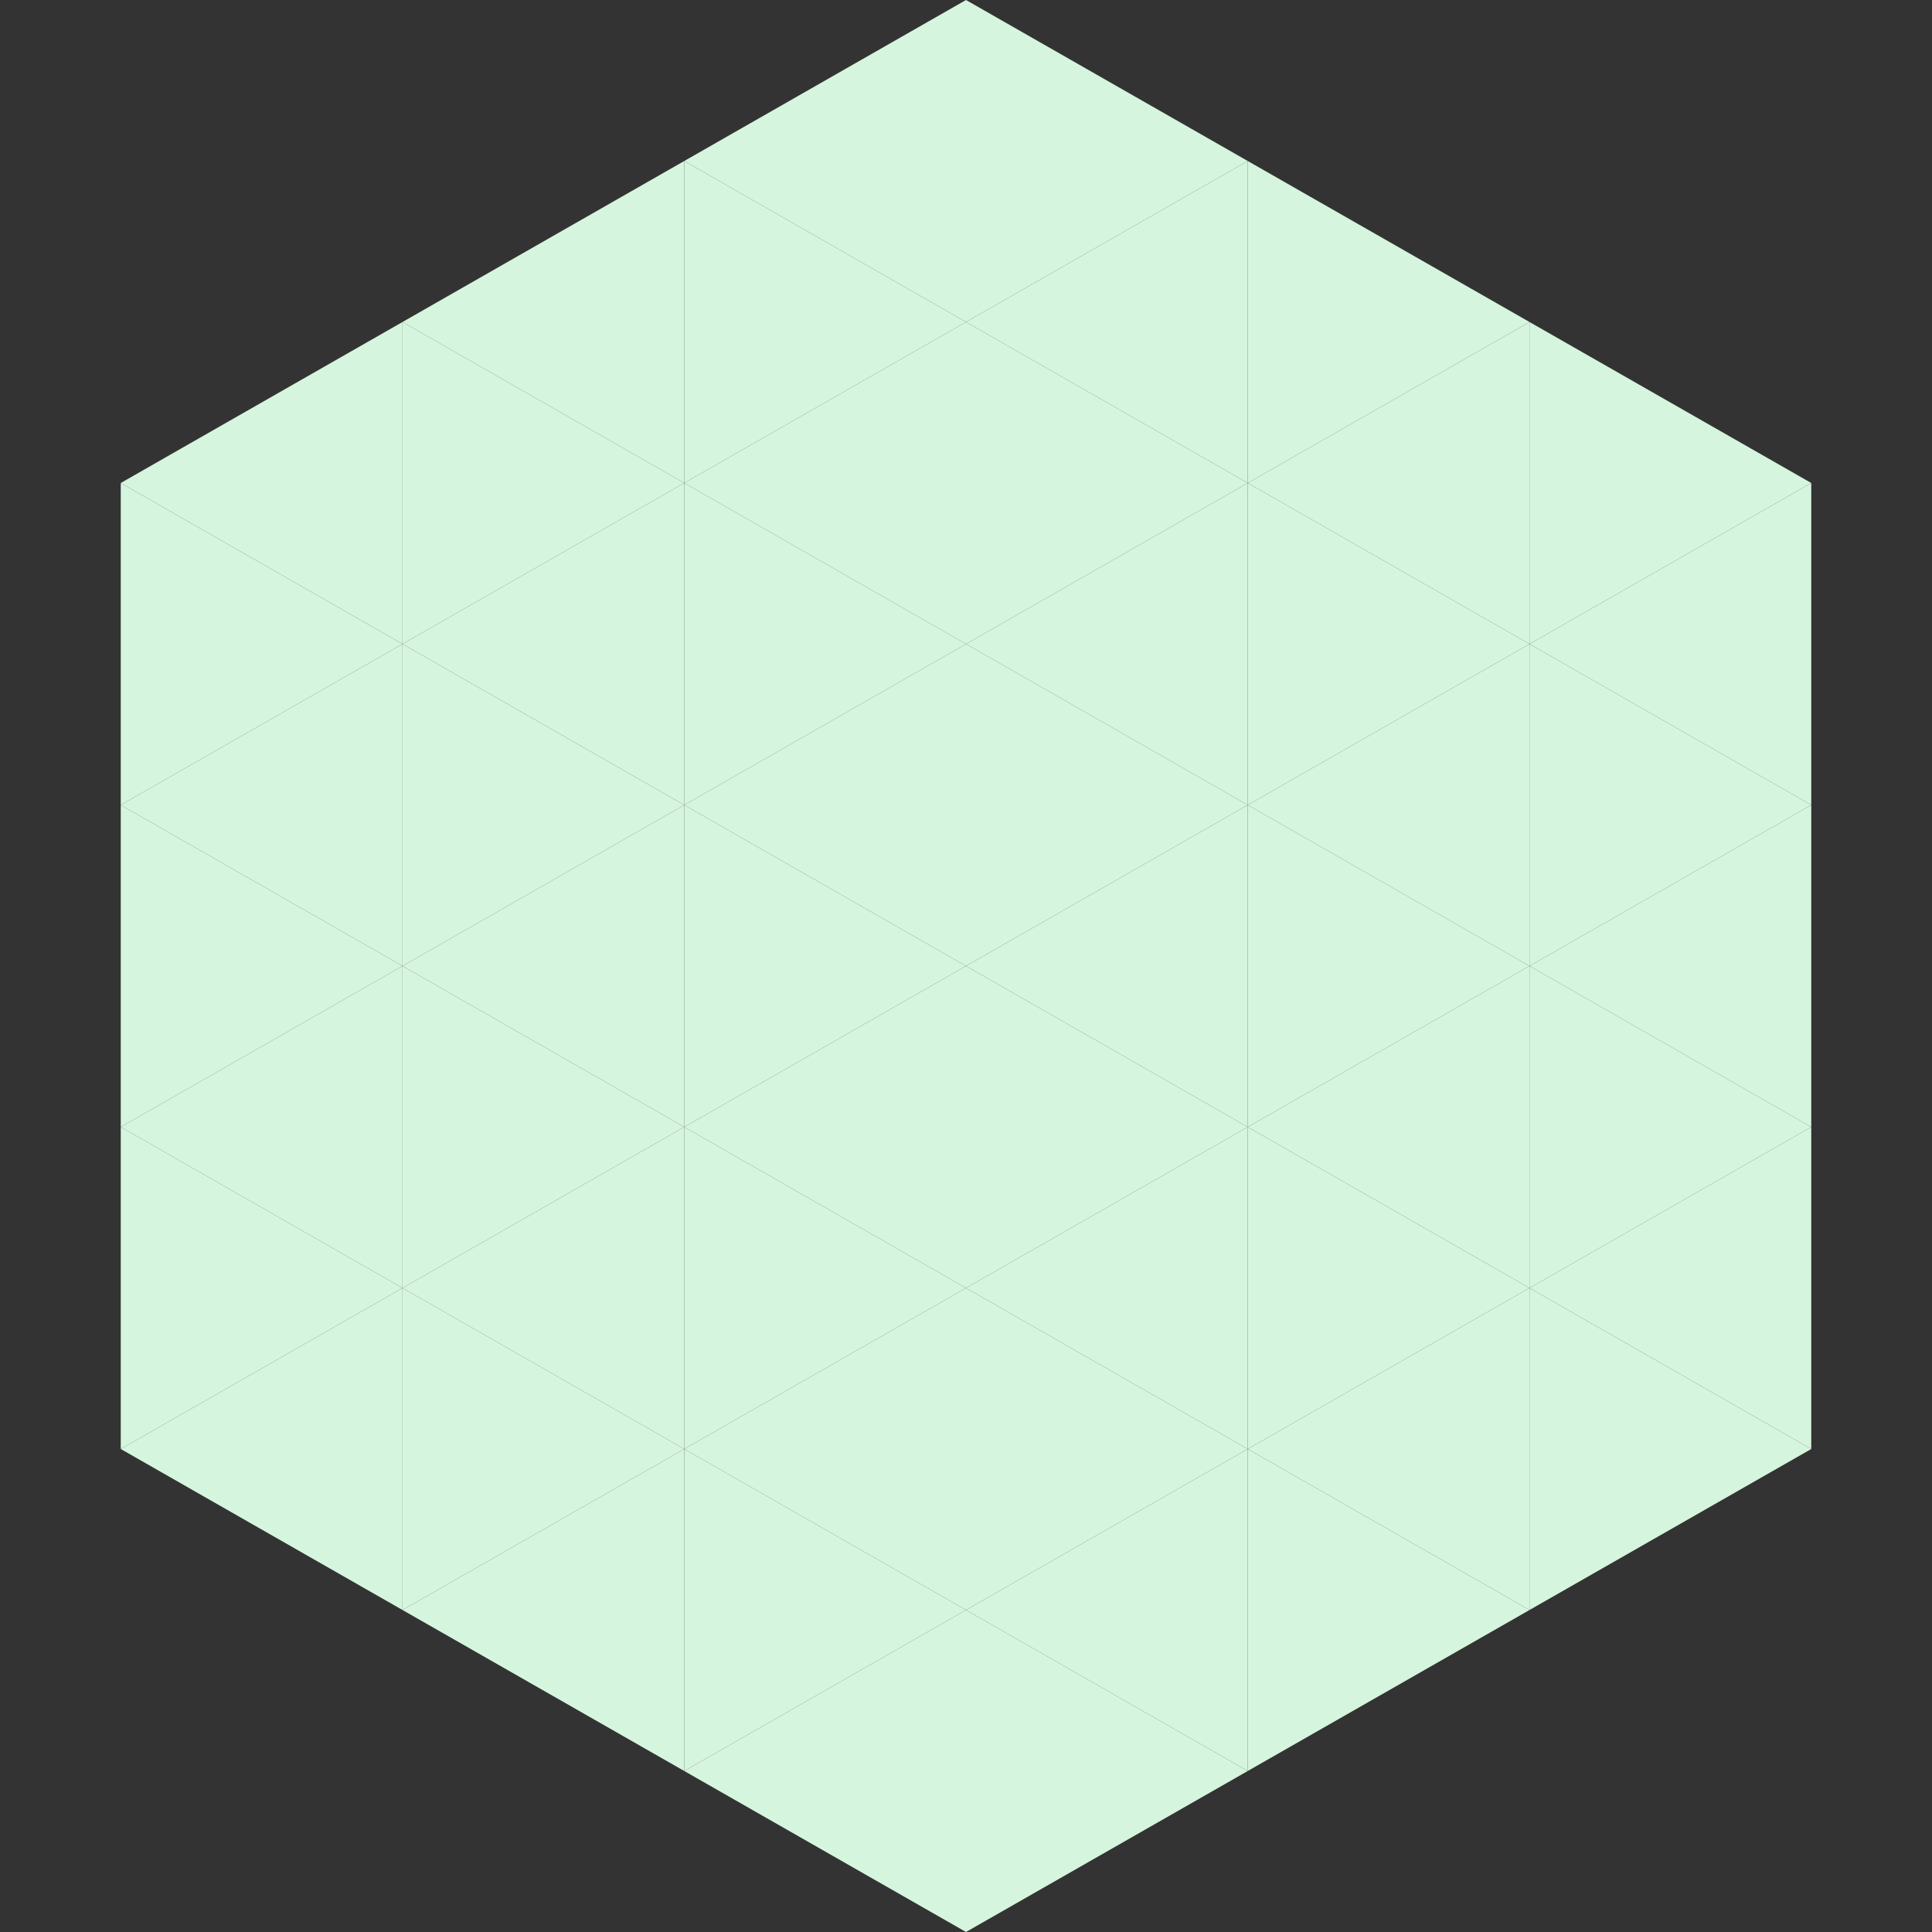
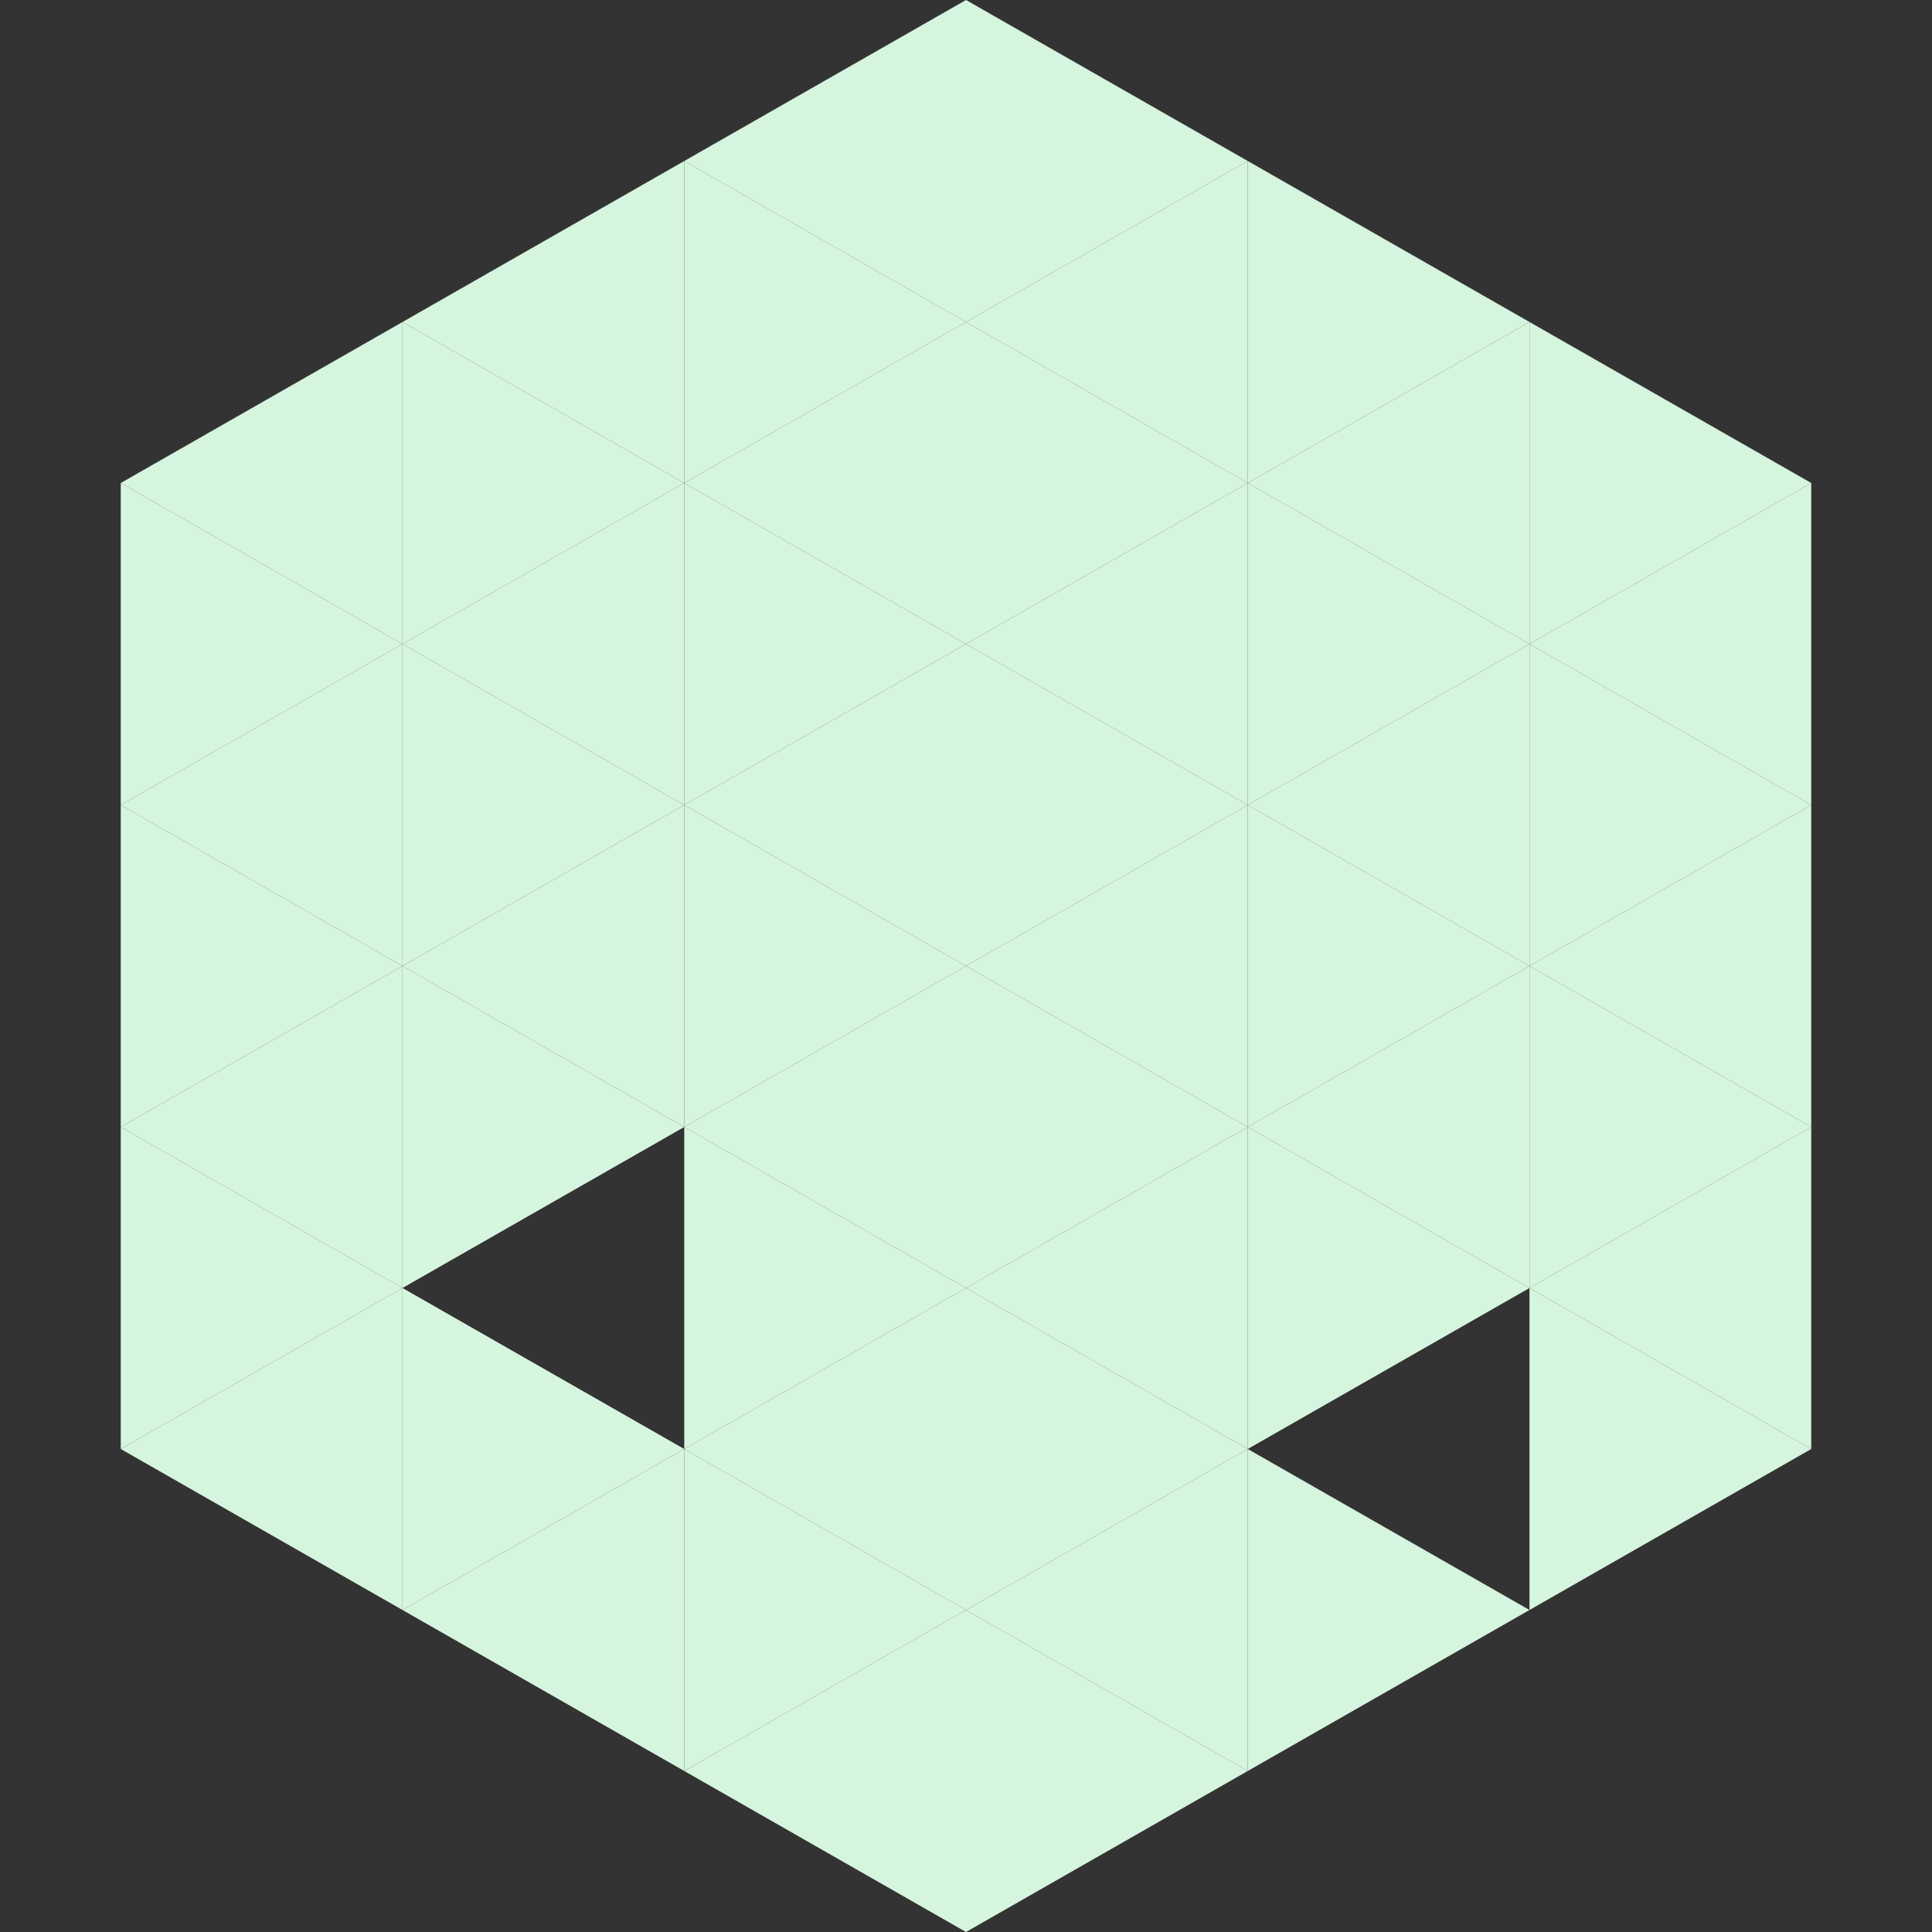
<svg xmlns="http://www.w3.org/2000/svg" width="240" height="240">
  <rect width="100%" height="100%" fill="#333333" stroke="none" />
  <polygon points="50,40 15,60 50,80" style="fill:rgb(214,245,222)" />
  <polygon points="190,40 225,60 190,80" style="fill:rgb(214,245,222)" />
  <polygon points="15,60 50,80 15,100" style="fill:rgb(214,245,222)" />
  <polygon points="225,60 190,80 225,100" style="fill:rgb(214,245,222)" />
  <polygon points="50,80 15,100 50,120" style="fill:rgb(214,245,222)" />
  <polygon points="190,80 225,100 190,120" style="fill:rgb(214,245,222)" />
  <polygon points="15,100 50,120 15,140" style="fill:rgb(214,245,222)" />
  <polygon points="225,100 190,120 225,140" style="fill:rgb(214,245,222)" />
  <polygon points="50,120 15,140 50,160" style="fill:rgb(214,245,222)" />
  <polygon points="190,120 225,140 190,160" style="fill:rgb(214,245,222)" />
  <polygon points="15,140 50,160 15,180" style="fill:rgb(214,245,222)" />
  <polygon points="225,140 190,160 225,180" style="fill:rgb(214,245,222)" />
  <polygon points="50,160 15,180 50,200" style="fill:rgb(214,245,222)" />
  <polygon points="190,160 225,180 190,200" style="fill:rgb(214,245,222)" />
  <polygon points="15,180 50,200 15,220" style="fill:rgb(255,255,255); fill-opacity:0" />
  <polygon points="225,180 190,200 225,220" style="fill:rgb(255,255,255); fill-opacity:0" />
  <polygon points="50,0 85,20 50,40" style="fill:rgb(255,255,255); fill-opacity:0" />
  <polygon points="190,0 155,20 190,40" style="fill:rgb(255,255,255); fill-opacity:0" />
  <polygon points="85,20 50,40 85,60" style="fill:rgb(214,245,222)" />
  <polygon points="155,20 190,40 155,60" style="fill:rgb(214,245,222)" />
  <polygon points="50,40 85,60 50,80" style="fill:rgb(214,245,222)" />
  <polygon points="190,40 155,60 190,80" style="fill:rgb(214,245,222)" />
  <polygon points="85,60 50,80 85,100" style="fill:rgb(214,245,222)" />
  <polygon points="155,60 190,80 155,100" style="fill:rgb(214,245,222)" />
  <polygon points="50,80 85,100 50,120" style="fill:rgb(214,245,222)" />
  <polygon points="190,80 155,100 190,120" style="fill:rgb(214,245,222)" />
  <polygon points="85,100 50,120 85,140" style="fill:rgb(214,245,222)" />
  <polygon points="155,100 190,120 155,140" style="fill:rgb(214,245,222)" />
  <polygon points="50,120 85,140 50,160" style="fill:rgb(214,245,222)" />
  <polygon points="190,120 155,140 190,160" style="fill:rgb(214,245,222)" />
-   <polygon points="85,140 50,160 85,180" style="fill:rgb(214,245,222)" />
  <polygon points="155,140 190,160 155,180" style="fill:rgb(214,245,222)" />
  <polygon points="50,160 85,180 50,200" style="fill:rgb(214,245,222)" />
-   <polygon points="190,160 155,180 190,200" style="fill:rgb(214,245,222)" />
  <polygon points="85,180 50,200 85,220" style="fill:rgb(214,245,222)" />
  <polygon points="155,180 190,200 155,220" style="fill:rgb(214,245,222)" />
  <polygon points="120,0 85,20 120,40" style="fill:rgb(214,245,222)" />
  <polygon points="120,0 155,20 120,40" style="fill:rgb(214,245,222)" />
  <polygon points="85,20 120,40 85,60" style="fill:rgb(214,245,222)" />
  <polygon points="155,20 120,40 155,60" style="fill:rgb(214,245,222)" />
  <polygon points="120,40 85,60 120,80" style="fill:rgb(214,245,222)" />
  <polygon points="120,40 155,60 120,80" style="fill:rgb(214,245,222)" />
  <polygon points="85,60 120,80 85,100" style="fill:rgb(214,245,222)" />
  <polygon points="155,60 120,80 155,100" style="fill:rgb(214,245,222)" />
  <polygon points="120,80 85,100 120,120" style="fill:rgb(214,245,222)" />
  <polygon points="120,80 155,100 120,120" style="fill:rgb(214,245,222)" />
  <polygon points="85,100 120,120 85,140" style="fill:rgb(214,245,222)" />
  <polygon points="155,100 120,120 155,140" style="fill:rgb(214,245,222)" />
  <polygon points="120,120 85,140 120,160" style="fill:rgb(214,245,222)" />
  <polygon points="120,120 155,140 120,160" style="fill:rgb(214,245,222)" />
  <polygon points="85,140 120,160 85,180" style="fill:rgb(214,245,222)" />
  <polygon points="155,140 120,160 155,180" style="fill:rgb(214,245,222)" />
  <polygon points="120,160 85,180 120,200" style="fill:rgb(214,245,222)" />
  <polygon points="120,160 155,180 120,200" style="fill:rgb(214,245,222)" />
  <polygon points="85,180 120,200 85,220" style="fill:rgb(214,245,222)" />
  <polygon points="155,180 120,200 155,220" style="fill:rgb(214,245,222)" />
  <polygon points="120,200 85,220 120,240" style="fill:rgb(214,245,222)" />
  <polygon points="120,200 155,220 120,240" style="fill:rgb(214,245,222)" />
  <polygon points="85,220 120,240 85,260" style="fill:rgb(255,255,255); fill-opacity:0" />
  <polygon points="155,220 120,240 155,260" style="fill:rgb(255,255,255); fill-opacity:0" />
</svg>